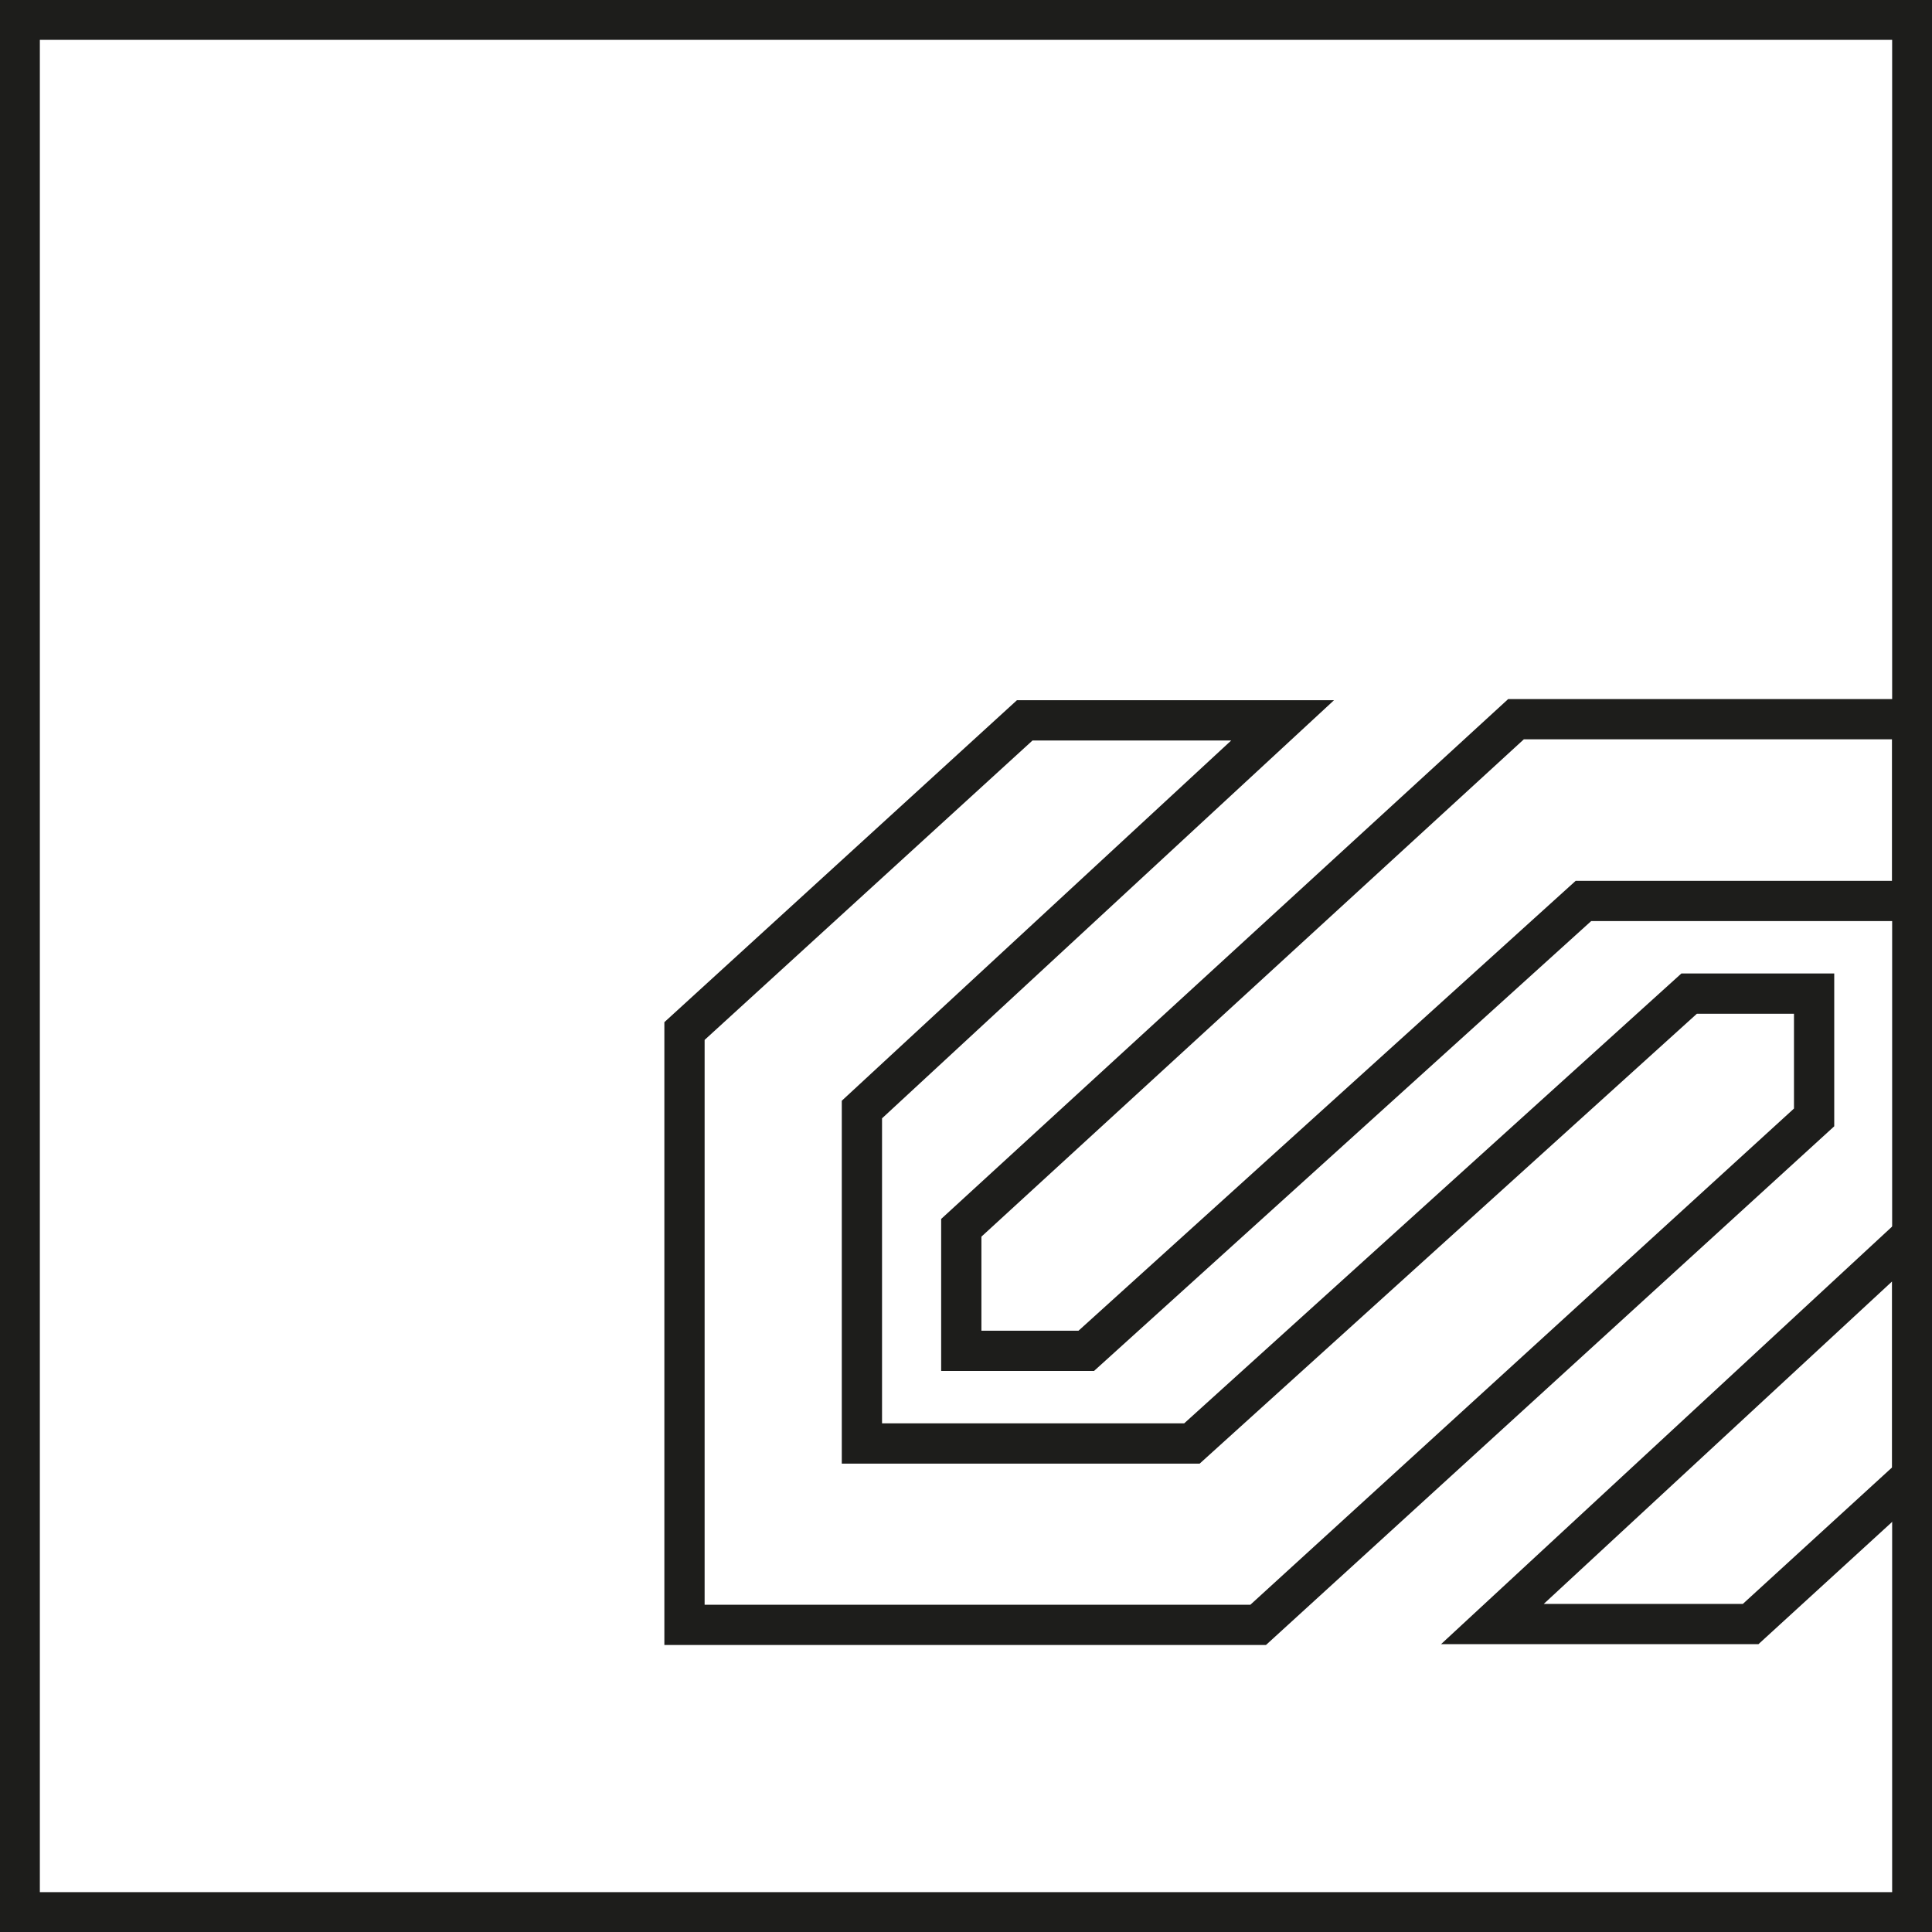
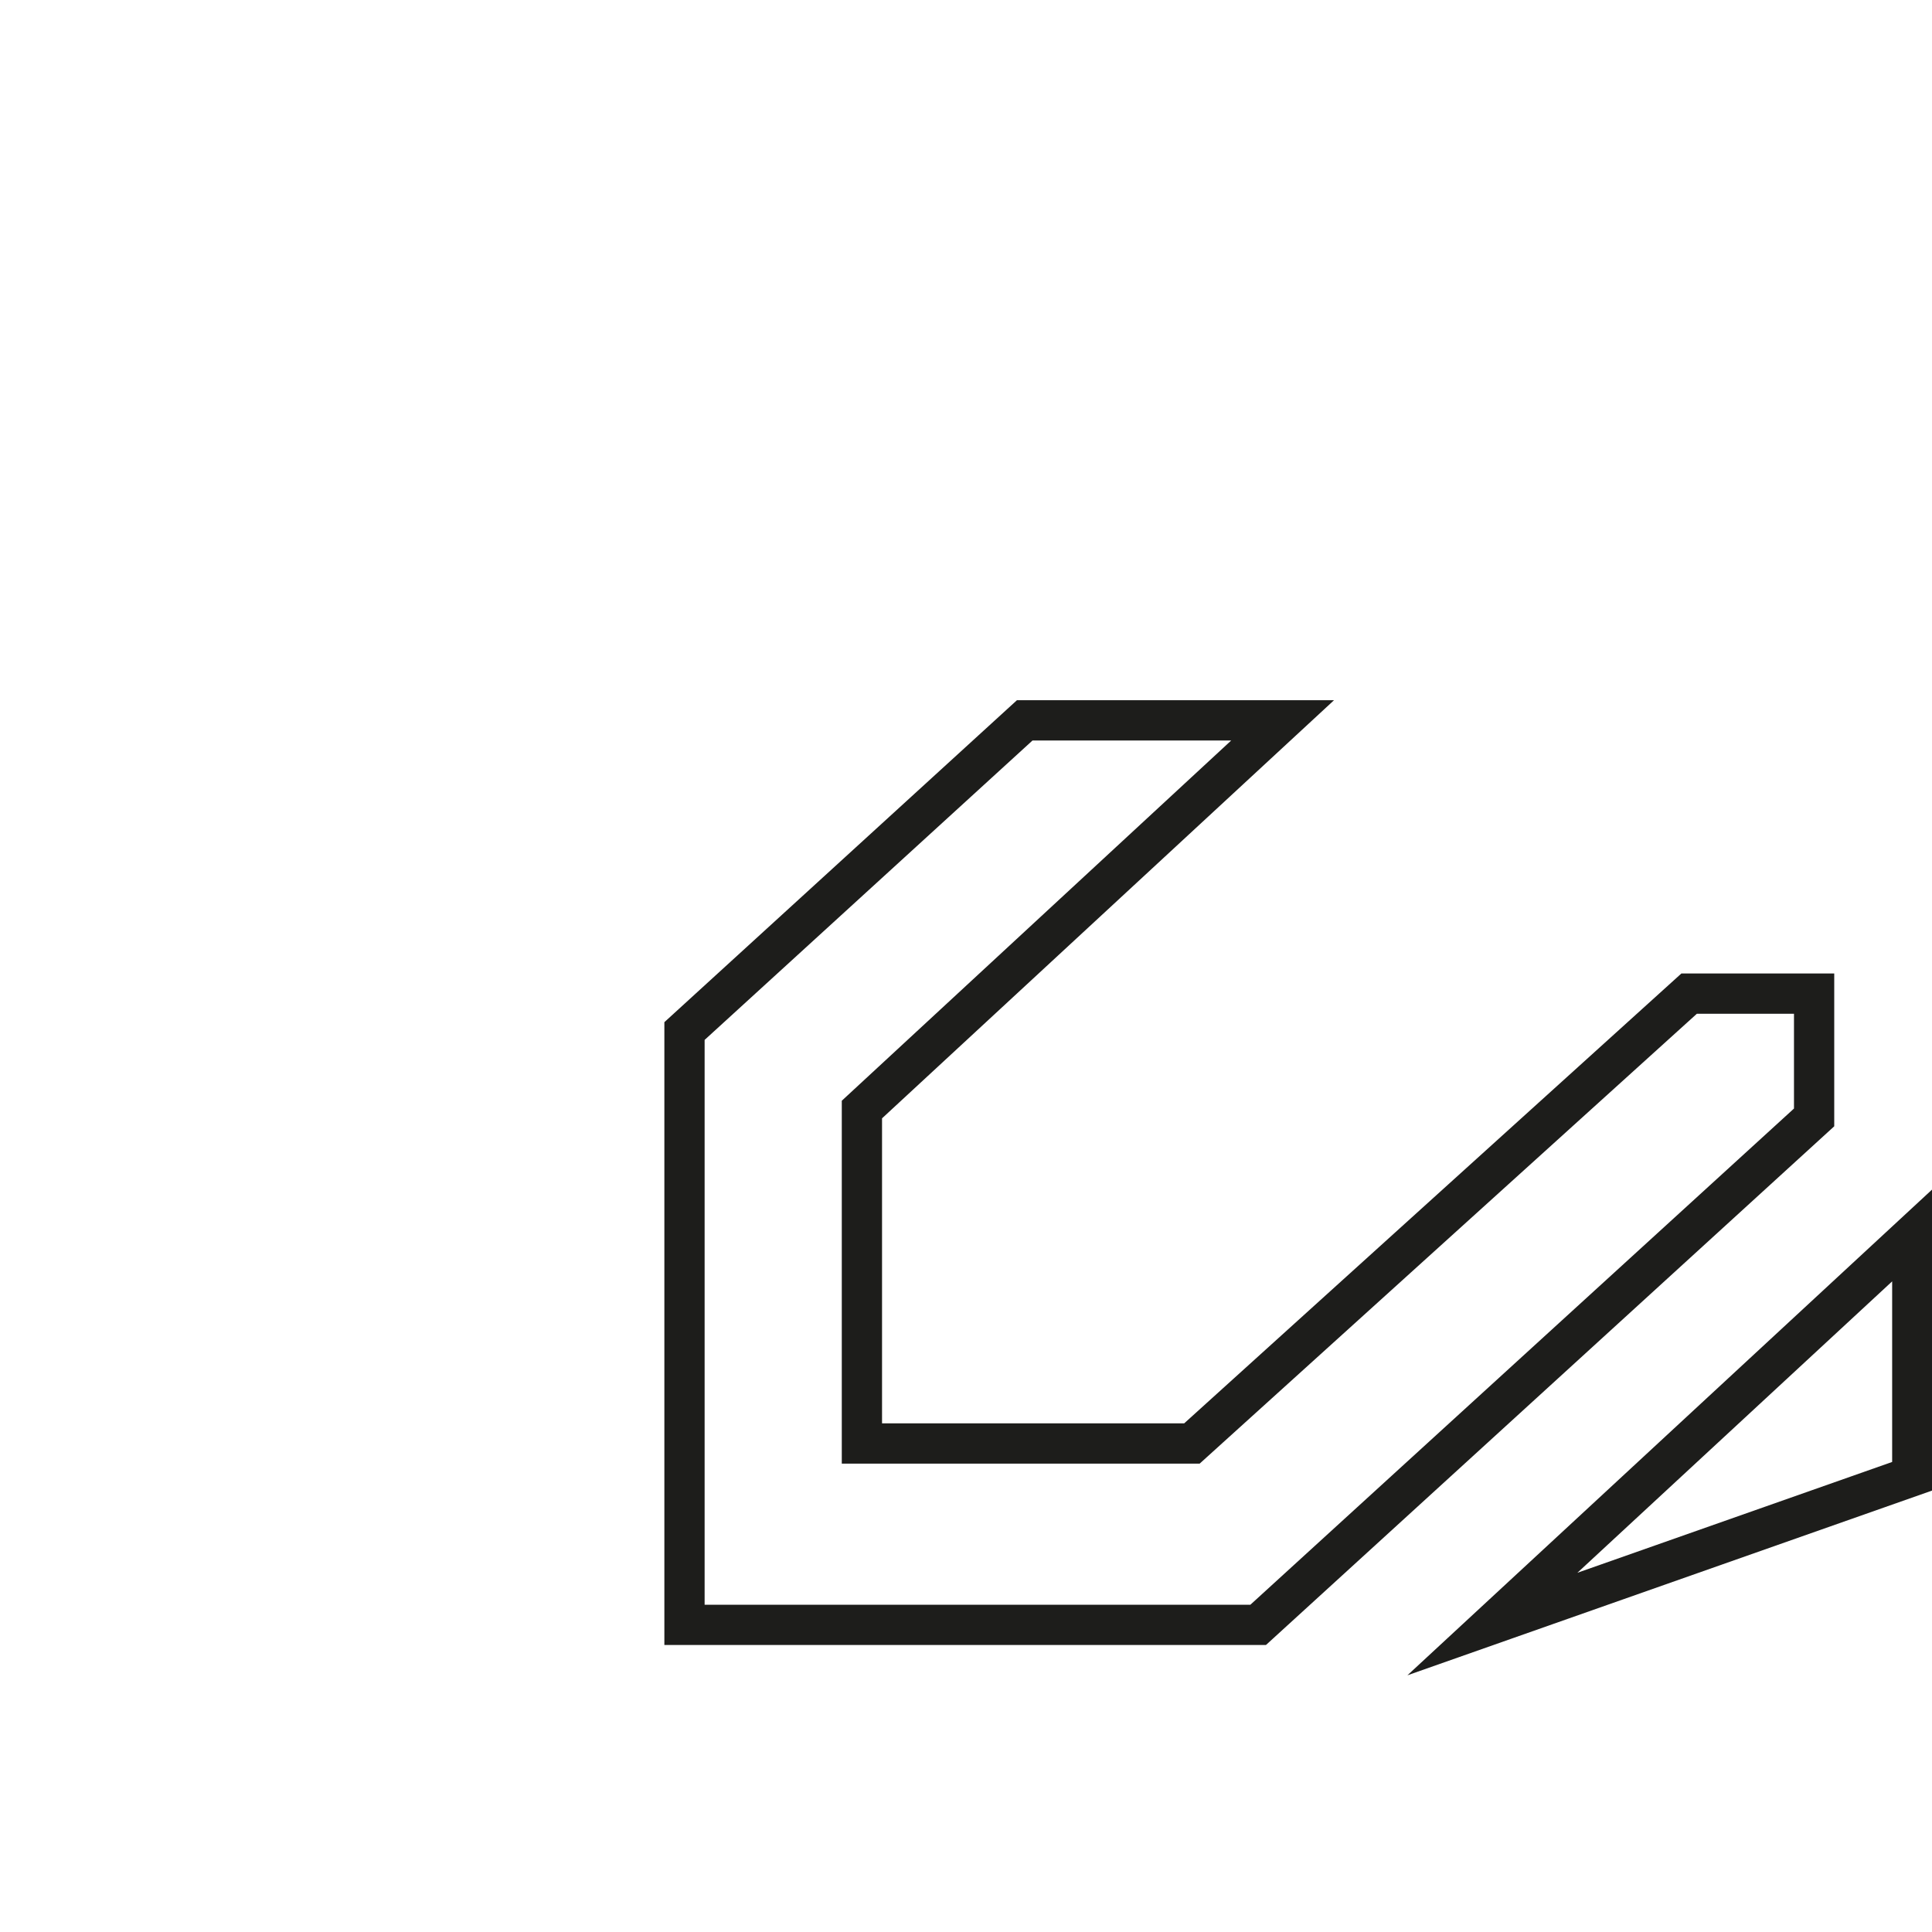
<svg xmlns="http://www.w3.org/2000/svg" width="48" height="48" viewBox="0 0 48 48" fill="none">
  <g clip-path="url(#clip0_508_205)">
-     <path d="M47.51 0.49H0.49V47.51H47.51V0.49Z" stroke="#1D1D1B" stroke-miterlimit="10" />
    <path d="M45.071 27.762V24.686H41.966L29.613 35.863H21.414V27.566L31.866 17.897H25.459L17.006 25.616V40.369H31.259L45.071 27.762Z" stroke="#1D1D1B" stroke-miterlimit="10" />
-     <path d="M47.51 30.691L37.078 40.349H43.494L47.51 36.676V30.691Z" stroke="#1D1D1B" stroke-miterlimit="10" />
-     <path d="M23.883 30.504V33.561H26.988L39.34 22.384H47.51V17.868H37.665L23.883 30.504Z" stroke="#1D1D1B" stroke-miterlimit="10" />
+     <path d="M47.51 30.691L37.078 40.349L47.51 36.676V30.691Z" stroke="#1D1D1B" stroke-miterlimit="10" />
  </g>
  <defs>
    <clipPath id="clip0_508_205">
      <rect width="48" height="48" fill="white" />
    </clipPath>
  </defs>
</svg>